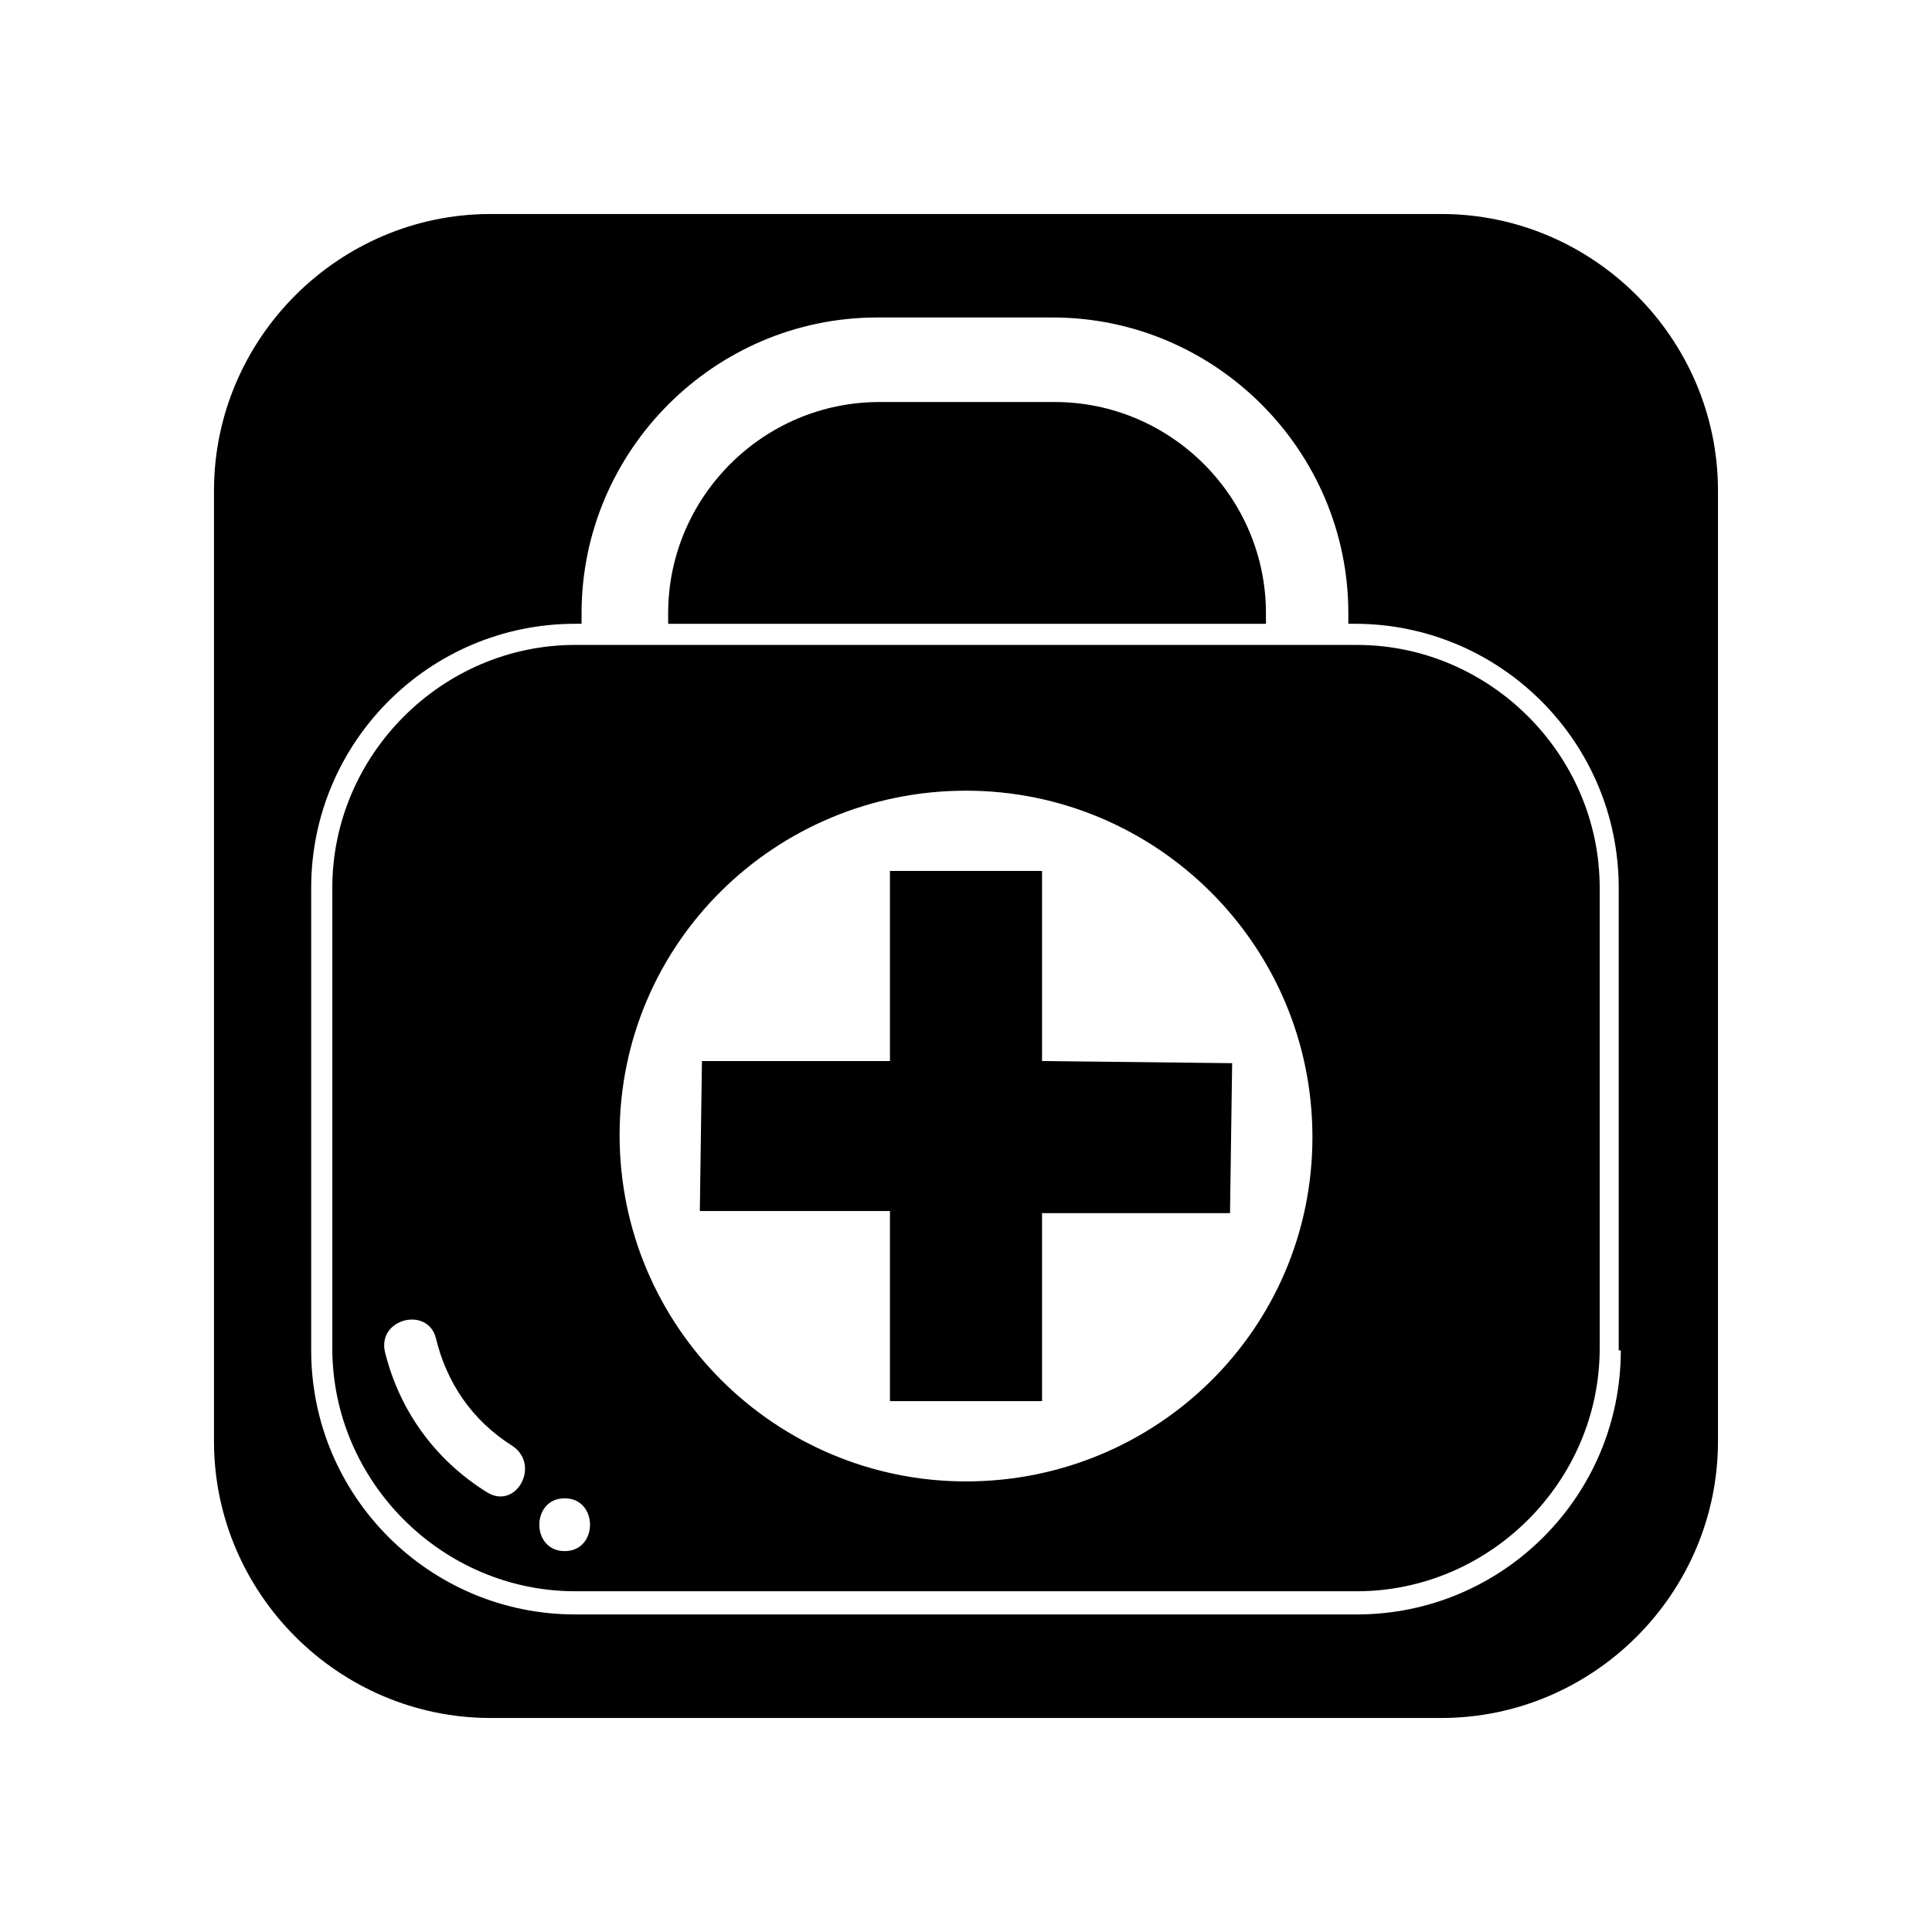
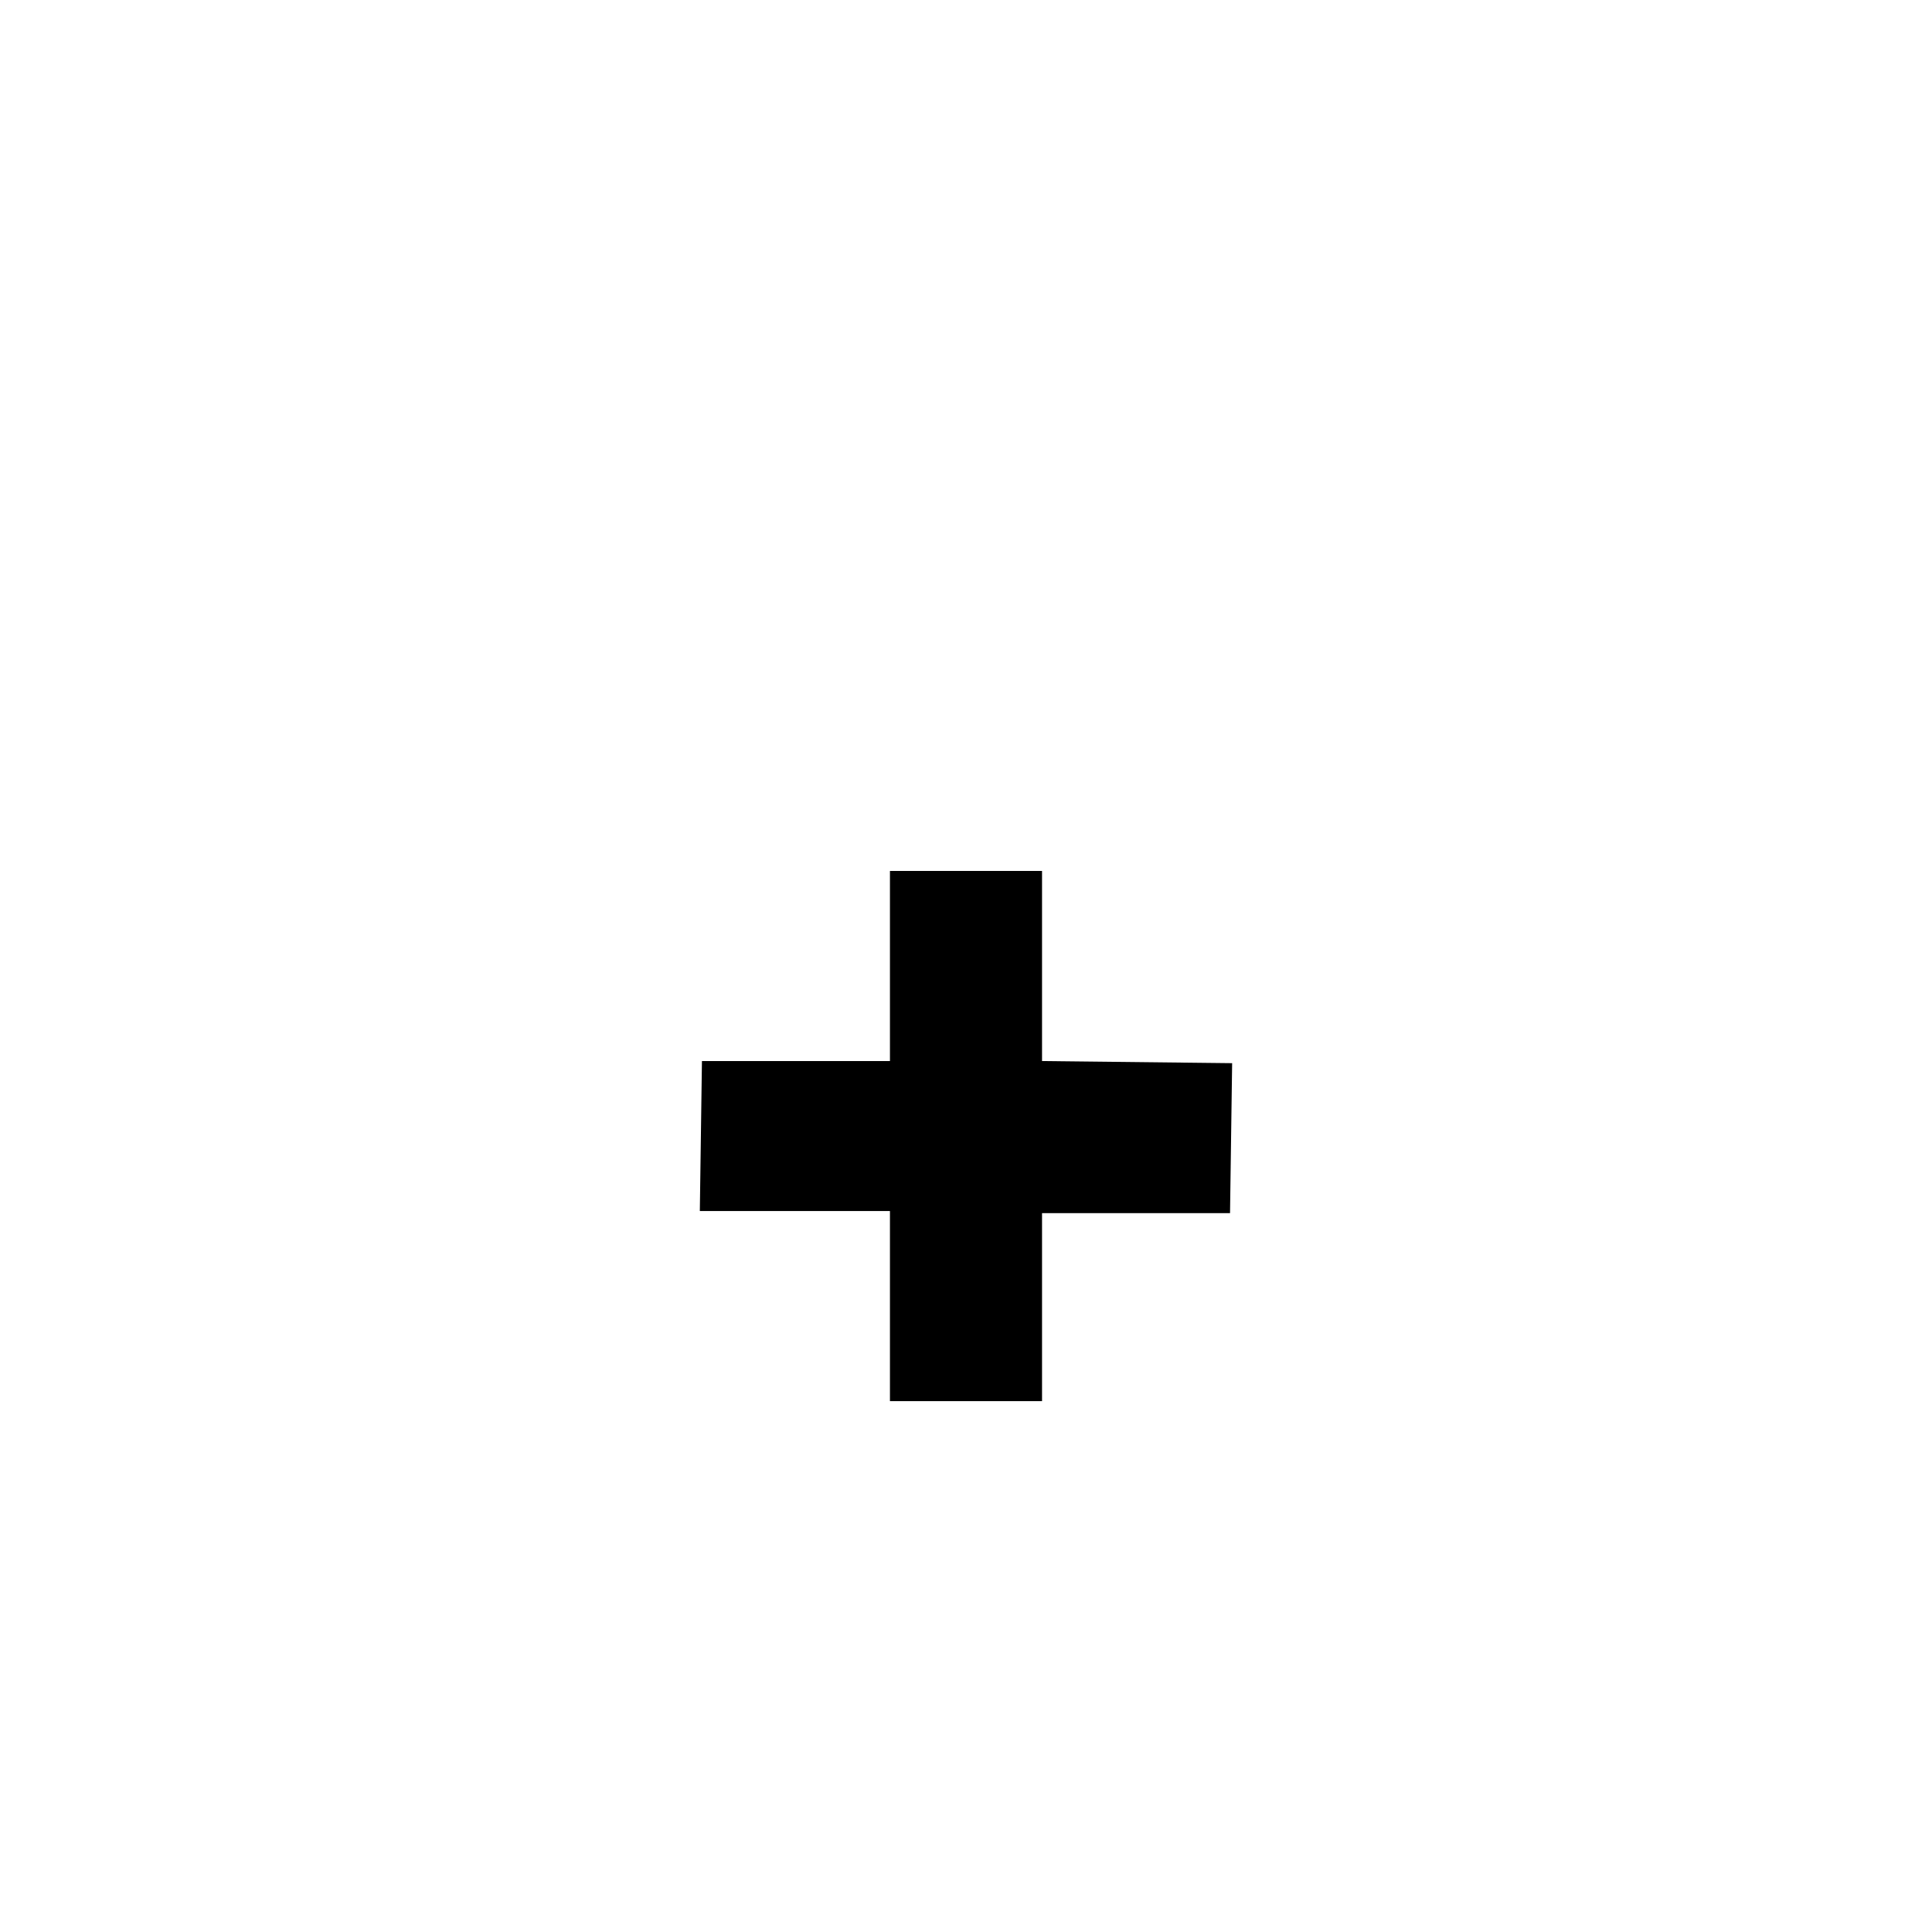
<svg xmlns="http://www.w3.org/2000/svg" fill="#000000" width="800px" height="800px" version="1.1" viewBox="144 144 512 512">
  <g>
    <path d="m420.15 374.81h-40.305v50.379h-49.824l-0.559 39.746h50.383v50.383h40.305v-49.824h49.82l0.559-39.742-50.379-0.562z" />
-     <path d="m479.49 306.52c0-30.789-25.191-55.98-55.98-55.98h-46.461c-30.789 0-55.98 25.191-55.98 55.98v2.801h158.42z" />
-     <path d="m503.56 314.91h-207.12c-35.266 0-64.375 29.109-64.375 64.375v122.04c0 35.266 29.109 64.375 64.375 64.375h207.12c35.266 0 64.375-29.109 64.375-64.375v-122.04c0-35.266-29.109-64.375-64.375-64.375zm-230.63 224.48c-13.434-8.398-22.953-21.273-26.871-36.945-2.238-8.957 11.195-12.316 13.434-3.918 2.801 11.754 9.516 21.832 20.152 28.551 7.84 5.035 1.121 17.352-6.715 12.312zm20.715 15.672c-8.957 0-8.957-13.996 0-13.996 8.953 0.004 8.953 13.996 0 13.996zm106.36-18.473c-50.383 0-91.805-40.863-91.805-91.805-0.004-50.941 41.422-91.246 91.805-91.246s91.805 40.863 91.805 91.805-41.426 91.246-91.805 91.246z" />
-     <path d="m525.95 200.71h-251.91c-40.305 0-73.332 33.027-73.332 73.332v251.91c0 40.305 33.027 73.332 73.332 73.332h251.91c40.305 0 73.332-33.027 73.332-73.332v-251.91c0-40.305-33.027-73.332-73.332-73.332zm47.582 301.16c0 38.625-31.348 69.973-69.973 69.973h-207.12c-38.625 0-69.973-31.348-69.973-69.973v-122.59c0-38.625 31.348-69.973 69.973-69.973h1.68v-2.801c0-43.105 35.266-78.371 78.371-78.371h46.461c43.105 0 78.371 35.266 78.371 78.371v2.801h1.68c38.625 0 69.973 31.348 69.973 69.973v122.59z" />
  </g>
</svg>